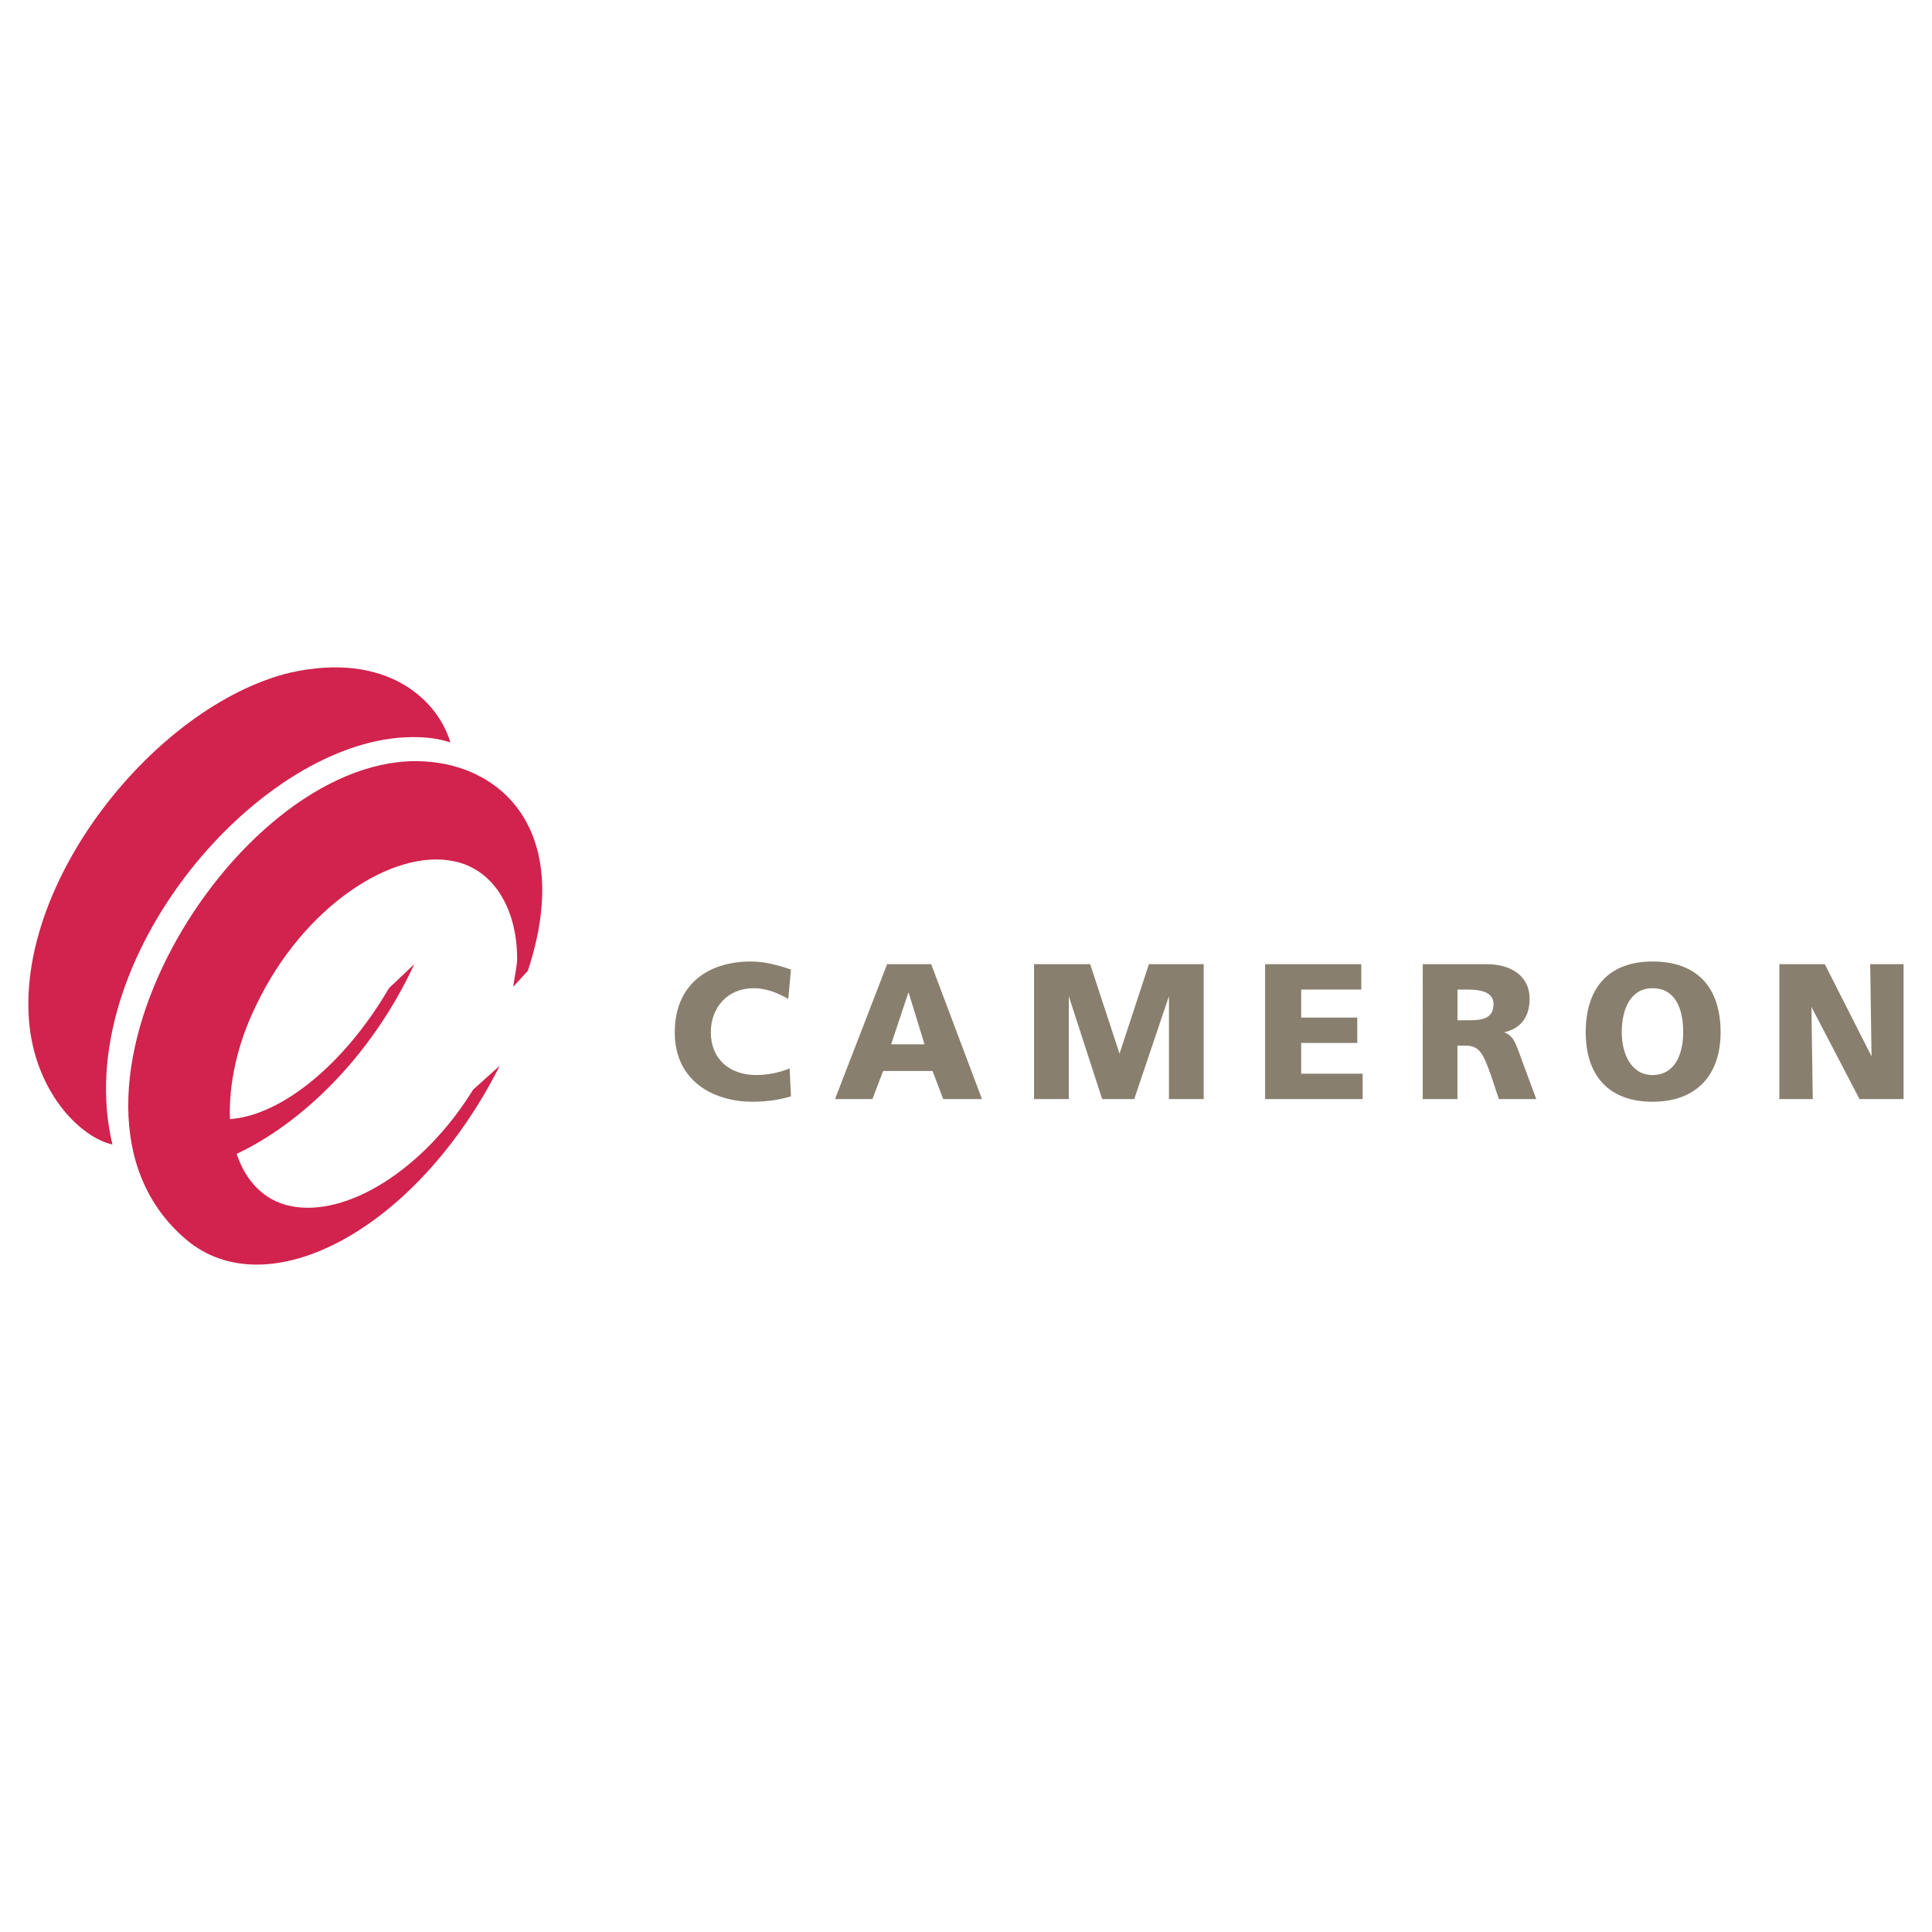
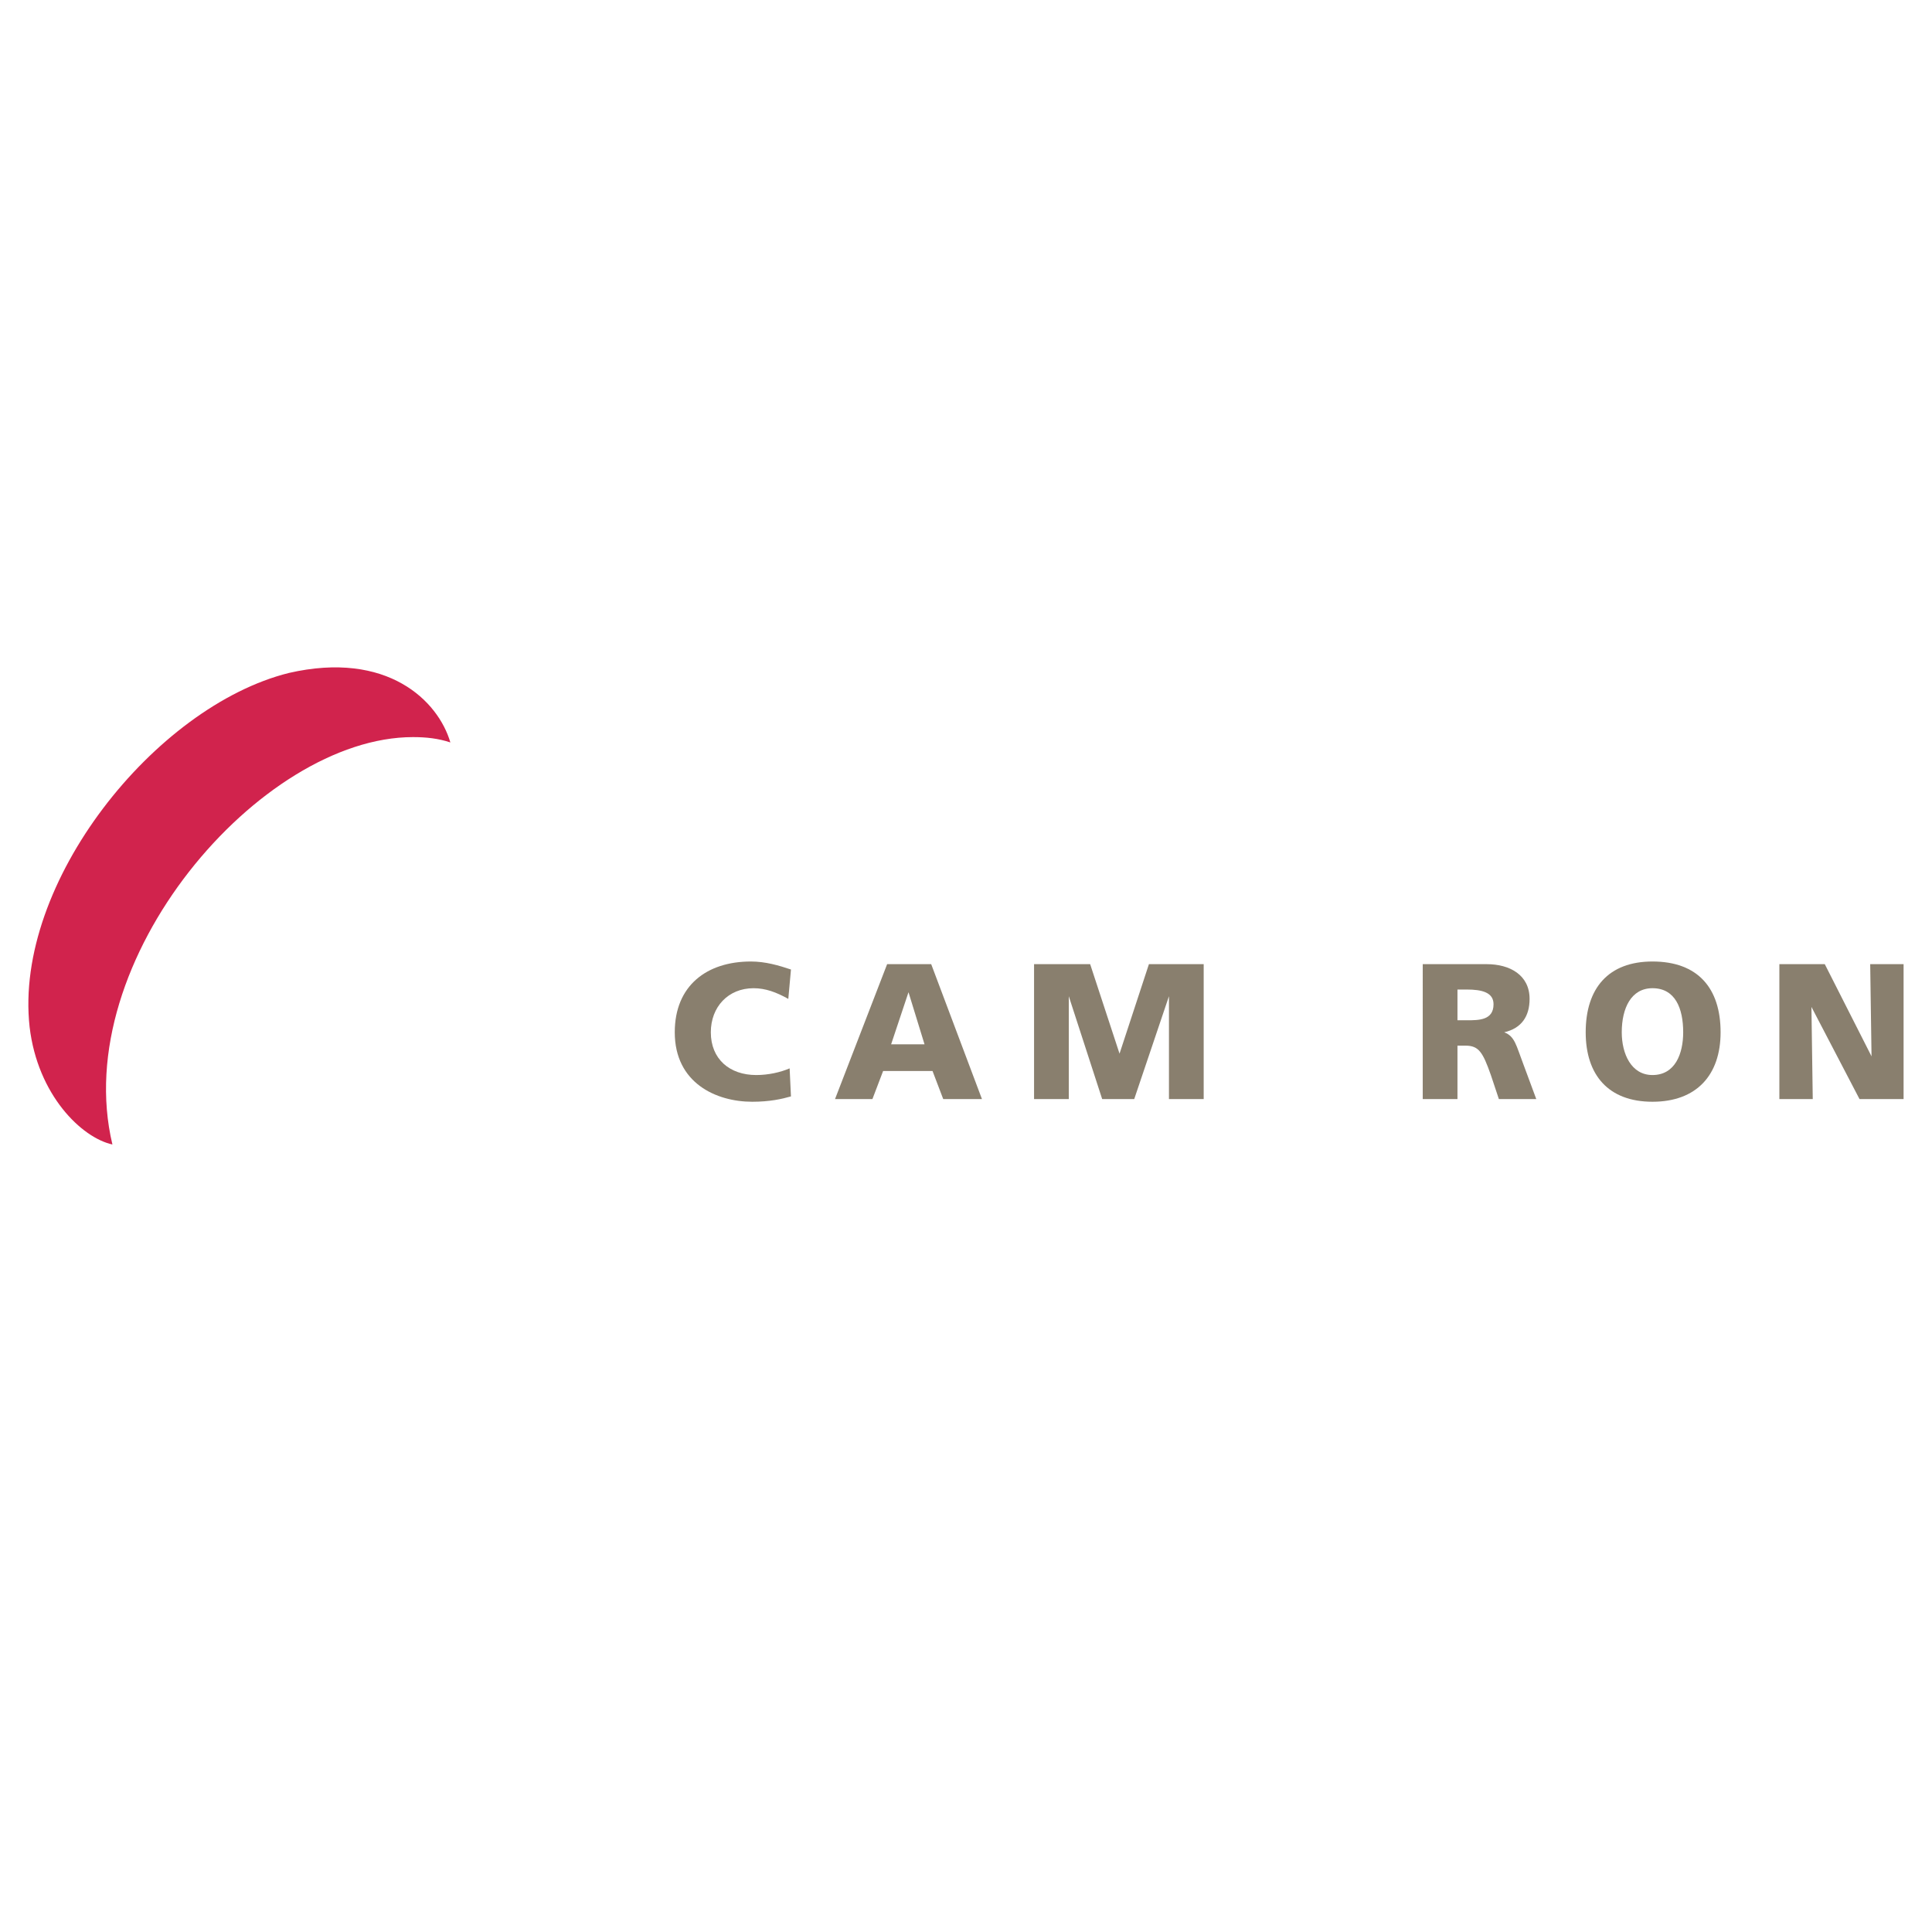
<svg xmlns="http://www.w3.org/2000/svg" version="1.0" id="Layer_1" x="0px" y="0px" width="192.756px" height="192.756px" viewBox="0 0 192.756 192.756" enable-background="new 0 0 192.756 192.756" xml:space="preserve">
  <g>
    <polygon fill-rule="evenodd" clip-rule="evenodd" fill="#FFFFFF" points="0,0 192.756,0 192.756,192.756 0,192.756 0,0  " />
-     <path fill-rule="evenodd" clip-rule="evenodd" fill="#D1234D" d="M51.195,98.461l1.466-1.6   c4.664-14.126-2.798-20.922-11.194-20.922c-18.39,0-38.913,34.116-22.921,47.708c8.129,6.93,23.055-0.932,31.317-17.324   l-2.666,2.398c-4.931,7.996-12.66,12.795-18.257,11.596c-2.532-0.533-4.397-2.4-5.33-5.197c6.263-2.934,13.326-9.463,17.723-18.924   l-2.532,2.399c-4.264,7.33-10.527,12.66-15.858,13.061c-0.133-3.332,0.667-7.463,2.665-11.461   c4.665-9.729,13.593-15.592,19.723-14.259c3.865,0.799,6.264,4.664,6.264,9.728C51.595,96.328,51.329,97.527,51.195,98.461   L51.195,98.461z" />
    <path fill-rule="evenodd" clip-rule="evenodd" fill="#D1234D" d="M44.932,74.073c-1.199-4.131-6.264-9.195-16.125-6.929   C15.481,70.476,1.355,88.066,2.954,102.459c0.8,6.795,5.198,11.061,8.262,11.727c-4.397-18.39,14.792-40.645,29.984-40.645   C42.533,73.541,43.733,73.674,44.932,74.073L44.932,74.073L44.932,74.073z" />
    <path fill-rule="evenodd" clip-rule="evenodd" fill="#897F6E" d="M78.914,109.389c-0.933,0.266-2.132,0.533-3.864,0.533   c-3.598,0-7.729-1.867-7.729-6.93c0-4.664,3.198-7.063,7.596-7.063c1.466,0,2.798,0.399,3.998,0.799l-0.266,2.932   c-1.199-0.666-2.266-1.066-3.465-1.066c-2.532,0-4.265,1.865-4.265,4.398c0,2.664,1.866,4.264,4.531,4.264   c1.199,0,2.398-0.266,3.332-0.666L78.914,109.389L78.914,109.389z" />
    <path fill-rule="evenodd" clip-rule="evenodd" fill="#897F6E" d="M88.509,96.195h4.397l5.064,13.459h-3.865l-1.066-2.799h-4.931   l-1.066,2.799h-3.731L88.509,96.195L88.509,96.195z M90.641,98.994L90.641,98.994l-1.733,5.197h3.332L90.641,98.994L90.641,98.994z   " />
    <polygon fill-rule="evenodd" clip-rule="evenodd" fill="#897F6E" points="103.168,96.195 108.765,96.195 111.696,105.123    111.696,105.123 114.628,96.195 120.092,96.195 120.092,109.654 116.627,109.654 116.627,99.393 116.627,99.393 113.162,109.654    109.964,109.654 106.633,99.393 106.633,99.393 106.633,109.654 103.168,109.654 103.168,96.195  " />
-     <polygon fill-rule="evenodd" clip-rule="evenodd" fill="#897F6E" points="126.222,96.195 135.816,96.195 135.816,98.727    129.82,98.727 129.82,101.525 135.417,101.525 135.417,104.057 129.82,104.057 129.82,107.123 135.95,107.123 135.95,109.654    126.222,109.654 126.222,96.195  " />
    <path fill-rule="evenodd" clip-rule="evenodd" fill="#897F6E" d="M141.947,96.195h6.396c2.266,0,4.264,1.067,4.264,3.465   c0,1.732-0.799,2.932-2.531,3.332l0,0c1.065,0.398,1.199,1.332,1.865,3.064l1.333,3.598h-3.731l-0.8-2.398   c-0.8-2.266-1.199-2.932-2.532-2.932h-0.799v5.33h-3.465V96.195L141.947,96.195z M145.412,101.793h0.933c1.199,0,2.665,0,2.665-1.6   c0-1.199-1.199-1.467-2.665-1.467h-0.933V101.793L145.412,101.793z" />
    <path fill-rule="evenodd" clip-rule="evenodd" fill="#897F6E" d="M164.868,95.929c4.531,0,6.796,2.665,6.796,7.063   c0,4.264-2.398,6.93-6.796,6.93s-6.663-2.666-6.663-6.93C158.205,98.594,160.471,95.929,164.868,95.929L164.868,95.929z    M164.868,107.256c2.266,0,3.064-2.133,3.064-4.264c0-2.4-0.799-4.398-3.064-4.398c-2.132,0-3.065,1.998-3.065,4.398   C161.803,105.123,162.736,107.256,164.868,107.256L164.868,107.256z" />
    <polygon fill-rule="evenodd" clip-rule="evenodd" fill="#897F6E" points="177.528,96.195 182.059,96.195 186.723,105.391    186.723,105.391 186.59,96.195 189.921,96.195 189.921,109.654 185.523,109.654 180.727,100.459 180.727,100.459 180.859,109.654    177.528,109.654 177.528,96.195  " />
  </g>
</svg>